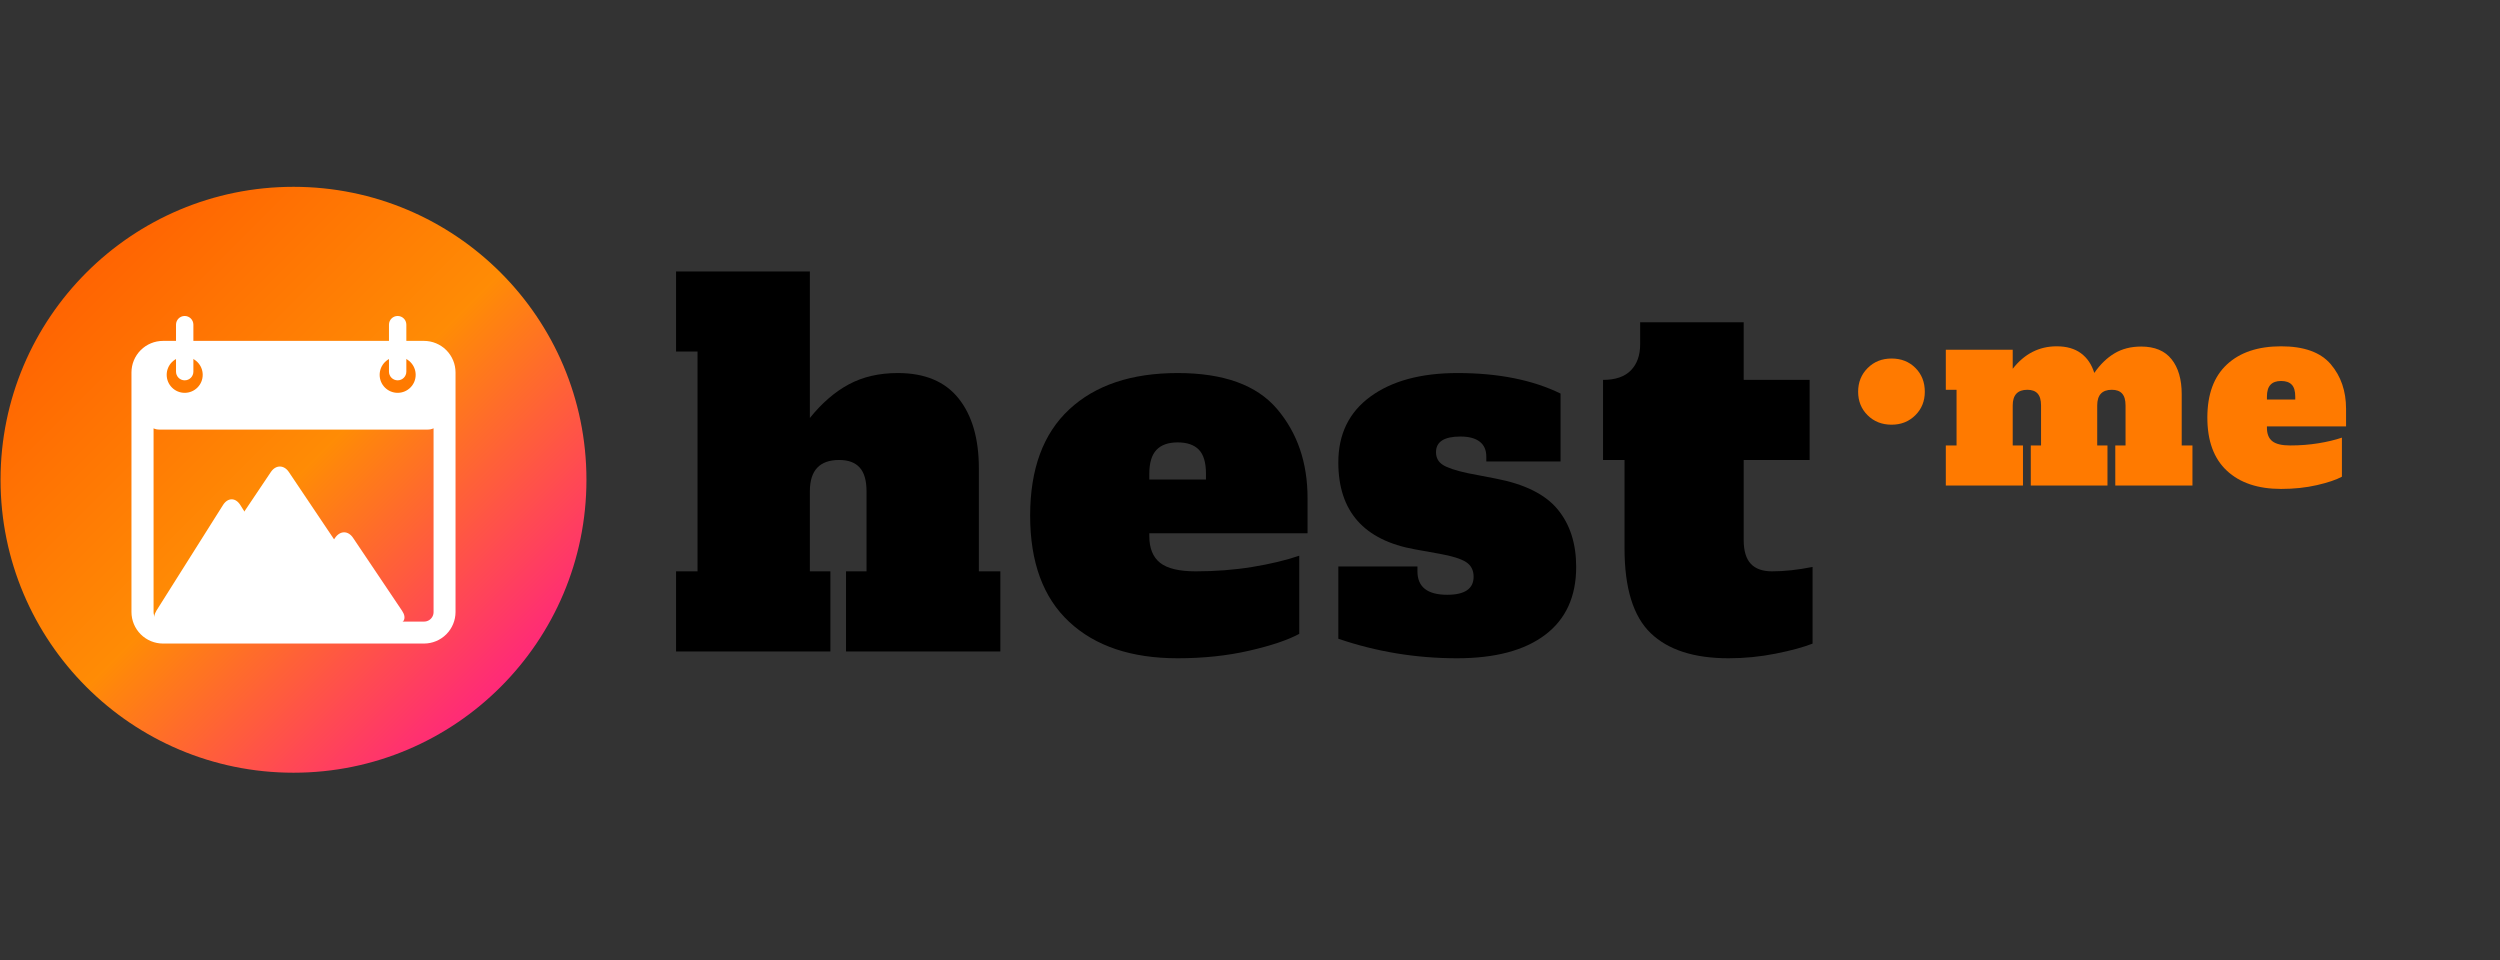
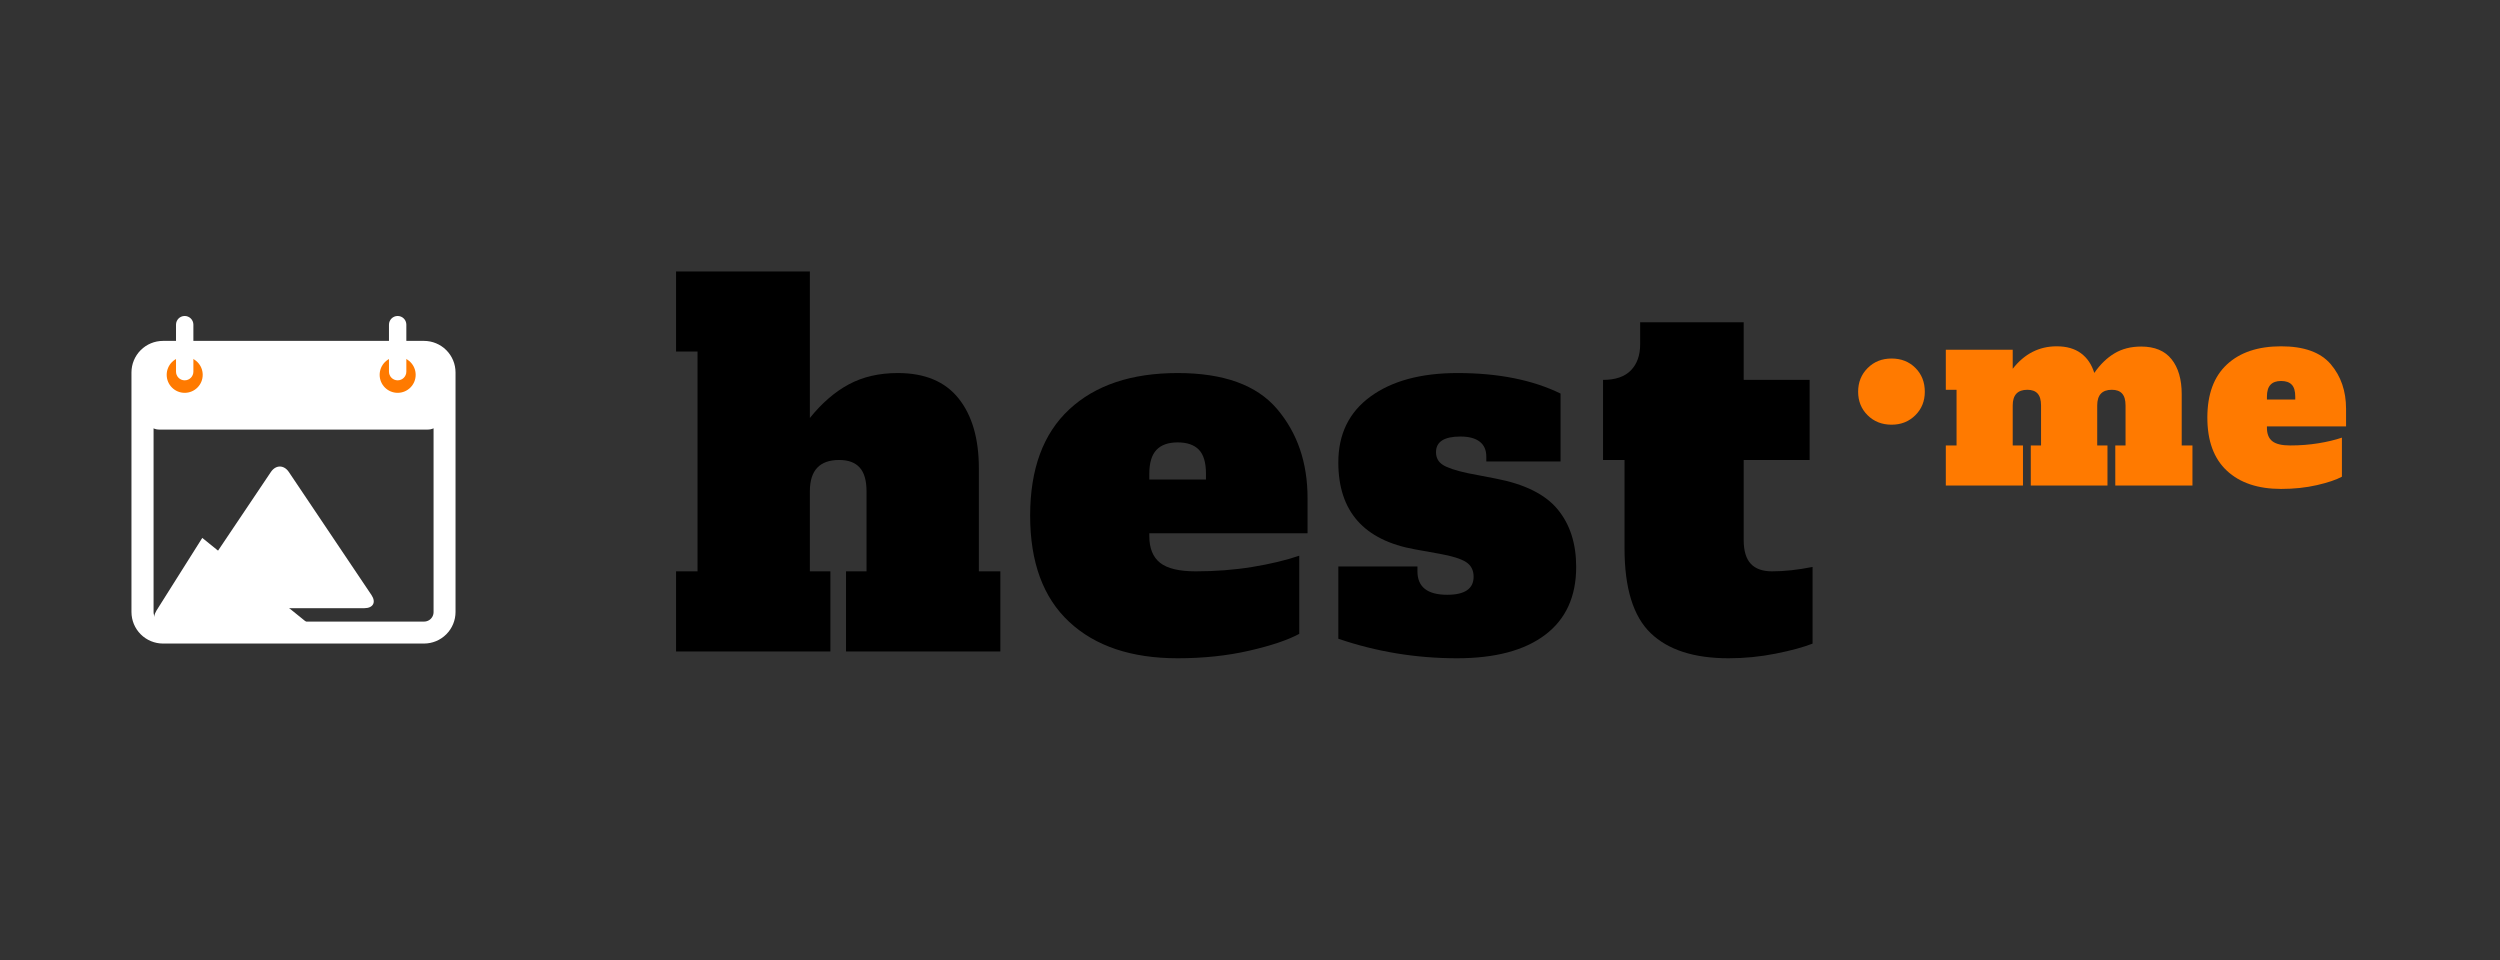
<svg xmlns="http://www.w3.org/2000/svg" width="7916" zoomAndPan="magnify" viewBox="0 0 5937 2280" height="3040" preserveAspectRatio="xMidYMid meet" version="1.0">
  <rect x="0" y="0" width="5937" height="2280" fill="#333333" stroke="none" />
  <defs>
    <g />
    <clipPath id="fa600550e8">
-       <path d="M 1.301 443.648 L 1392.691 443.648 L 1392.691 1835.039 L 1.301 1835.039 Z M 1.301 443.648 " clip-rule="nonzero" />
-     </clipPath>
+       </clipPath>
    <clipPath id="d937bc03dd">
      <path d="M 696.996 443.648 C 312.773 443.648 1.301 755.121 1.301 1139.344 C 1.301 1523.566 312.773 1835.039 696.996 1835.039 C 1081.219 1835.039 1392.691 1523.566 1392.691 1139.344 C 1392.691 755.121 1081.219 443.648 696.996 443.648 Z M 696.996 443.648 " clip-rule="nonzero" />
    </clipPath>
    <linearGradient x1="0" gradientTransform="matrix(5.435, 0, 0, 5.435, 1.301, 443.648)" y1="0" x2="256" gradientUnits="userSpaceOnUse" y2="256" id="dc02a20ff2">
      <stop stop-opacity="1" stop-color="rgb(100%, 32.899%, 0%)" offset="0" />
      <stop stop-opacity="1" stop-color="rgb(100%, 33.07%, 0.015%)" offset="0.008" />
      <stop stop-opacity="1" stop-color="rgb(100%, 33.414%, 0.046%)" offset="0.016" />
      <stop stop-opacity="1" stop-color="rgb(100%, 33.759%, 0.076%)" offset="0.023" />
      <stop stop-opacity="1" stop-color="rgb(100%, 34.102%, 0.108%)" offset="0.031" />
      <stop stop-opacity="1" stop-color="rgb(100%, 34.445%, 0.139%)" offset="0.039" />
      <stop stop-opacity="1" stop-color="rgb(100%, 34.79%, 0.171%)" offset="0.047" />
      <stop stop-opacity="1" stop-color="rgb(100%, 35.133%, 0.201%)" offset="0.055" />
      <stop stop-opacity="1" stop-color="rgb(100%, 35.477%, 0.233%)" offset="0.062" />
      <stop stop-opacity="1" stop-color="rgb(100%, 35.82%, 0.264%)" offset="0.07" />
      <stop stop-opacity="1" stop-color="rgb(100%, 36.165%, 0.296%)" offset="0.078" />
      <stop stop-opacity="1" stop-color="rgb(100%, 36.508%, 0.327%)" offset="0.086" />
      <stop stop-opacity="1" stop-color="rgb(100%, 36.852%, 0.359%)" offset="0.094" />
      <stop stop-opacity="1" stop-color="rgb(100%, 37.195%, 0.389%)" offset="0.102" />
      <stop stop-opacity="1" stop-color="rgb(100%, 37.54%, 0.421%)" offset="0.109" />
      <stop stop-opacity="1" stop-color="rgb(100%, 37.883%, 0.452%)" offset="0.117" />
      <stop stop-opacity="1" stop-color="rgb(100%, 38.226%, 0.484%)" offset="0.125" />
      <stop stop-opacity="1" stop-color="rgb(100%, 38.571%, 0.514%)" offset="0.133" />
      <stop stop-opacity="1" stop-color="rgb(100%, 38.914%, 0.546%)" offset="0.141" />
      <stop stop-opacity="1" stop-color="rgb(100%, 39.258%, 0.577%)" offset="0.148" />
      <stop stop-opacity="1" stop-color="rgb(100%, 39.601%, 0.609%)" offset="0.156" />
      <stop stop-opacity="1" stop-color="rgb(100%, 39.946%, 0.639%)" offset="0.164" />
      <stop stop-opacity="1" stop-color="rgb(100%, 40.289%, 0.671%)" offset="0.172" />
      <stop stop-opacity="1" stop-color="rgb(100%, 40.633%, 0.702%)" offset="0.18" />
      <stop stop-opacity="1" stop-color="rgb(100%, 40.977%, 0.734%)" offset="0.188" />
      <stop stop-opacity="1" stop-color="rgb(100%, 41.321%, 0.764%)" offset="0.195" />
      <stop stop-opacity="1" stop-color="rgb(100%, 41.664%, 0.797%)" offset="0.203" />
      <stop stop-opacity="1" stop-color="rgb(100%, 42.007%, 0.827%)" offset="0.211" />
      <stop stop-opacity="1" stop-color="rgb(100%, 42.352%, 0.858%)" offset="0.219" />
      <stop stop-opacity="1" stop-color="rgb(100%, 42.696%, 0.89%)" offset="0.227" />
      <stop stop-opacity="1" stop-color="rgb(100%, 43.039%, 0.92%)" offset="0.234" />
      <stop stop-opacity="1" stop-color="rgb(100%, 43.384%, 0.952%)" offset="0.242" />
      <stop stop-opacity="1" stop-color="rgb(100%, 43.727%, 0.983%)" offset="0.25" />
      <stop stop-opacity="1" stop-color="rgb(100%, 44.07%, 1.015%)" offset="0.258" />
      <stop stop-opacity="1" stop-color="rgb(100%, 44.414%, 1.045%)" offset="0.266" />
      <stop stop-opacity="1" stop-color="rgb(100%, 44.759%, 1.077%)" offset="0.273" />
      <stop stop-opacity="1" stop-color="rgb(100%, 45.102%, 1.108%)" offset="0.281" />
      <stop stop-opacity="1" stop-color="rgb(100%, 45.445%, 1.14%)" offset="0.289" />
      <stop stop-opacity="1" stop-color="rgb(100%, 45.789%, 1.17%)" offset="0.297" />
      <stop stop-opacity="1" stop-color="rgb(100%, 46.133%, 1.202%)" offset="0.305" />
      <stop stop-opacity="1" stop-color="rgb(100%, 46.477%, 1.233%)" offset="0.312" />
      <stop stop-opacity="1" stop-color="rgb(100%, 46.82%, 1.265%)" offset="0.32" />
      <stop stop-opacity="1" stop-color="rgb(100%, 47.165%, 1.295%)" offset="0.328" />
      <stop stop-opacity="1" stop-color="rgb(100%, 47.508%, 1.328%)" offset="0.336" />
      <stop stop-opacity="1" stop-color="rgb(100%, 47.852%, 1.358%)" offset="0.344" />
      <stop stop-opacity="1" stop-color="rgb(100%, 48.195%, 1.39%)" offset="0.352" />
      <stop stop-opacity="1" stop-color="rgb(100%, 48.54%, 1.421%)" offset="0.359" />
      <stop stop-opacity="1" stop-color="rgb(100%, 48.883%, 1.453%)" offset="0.367" />
      <stop stop-opacity="1" stop-color="rgb(100%, 49.226%, 1.483%)" offset="0.375" />
      <stop stop-opacity="1" stop-color="rgb(100%, 49.571%, 1.515%)" offset="0.383" />
      <stop stop-opacity="1" stop-color="rgb(100%, 49.915%, 1.546%)" offset="0.391" />
      <stop stop-opacity="1" stop-color="rgb(100%, 50.258%, 1.578%)" offset="0.398" />
      <stop stop-opacity="1" stop-color="rgb(100%, 50.601%, 1.608%)" offset="0.406" />
      <stop stop-opacity="1" stop-color="rgb(100%, 50.946%, 1.639%)" offset="0.414" />
      <stop stop-opacity="1" stop-color="rgb(100%, 51.289%, 1.671%)" offset="0.422" />
      <stop stop-opacity="1" stop-color="rgb(100%, 51.633%, 1.701%)" offset="0.43" />
      <stop stop-opacity="1" stop-color="rgb(100%, 51.978%, 1.733%)" offset="0.438" />
      <stop stop-opacity="1" stop-color="rgb(100%, 52.321%, 1.764%)" offset="0.445" />
      <stop stop-opacity="1" stop-color="rgb(100%, 52.664%, 1.796%)" offset="0.453" />
      <stop stop-opacity="1" stop-color="rgb(100%, 53.008%, 1.826%)" offset="0.461" />
      <stop stop-opacity="1" stop-color="rgb(100%, 53.352%, 1.859%)" offset="0.469" />
      <stop stop-opacity="1" stop-color="rgb(100%, 53.696%, 1.889%)" offset="0.477" />
      <stop stop-opacity="1" stop-color="rgb(100%, 54.039%, 1.921%)" offset="0.484" />
      <stop stop-opacity="1" stop-color="rgb(100%, 54.382%, 1.952%)" offset="0.492" />
      <stop stop-opacity="1" stop-color="rgb(100%, 54.727%, 1.984%)" offset="0.5" />
      <stop stop-opacity="1" stop-color="rgb(100%, 54.9%, 1.999%)" offset="0.5" />
      <stop stop-opacity="1" stop-color="rgb(100%, 54.471%, 2.498%)" offset="0.504" />
      <stop stop-opacity="1" stop-color="rgb(100%, 54.042%, 2.998%)" offset="0.508" />
      <stop stop-opacity="1" stop-color="rgb(100%, 53.612%, 3.497%)" offset="0.512" />
      <stop stop-opacity="1" stop-color="rgb(100%, 53.183%, 3.996%)" offset="0.516" />
      <stop stop-opacity="1" stop-color="rgb(100%, 52.754%, 4.495%)" offset="0.52" />
      <stop stop-opacity="1" stop-color="rgb(100%, 52.325%, 4.994%)" offset="0.523" />
      <stop stop-opacity="1" stop-color="rgb(100%, 51.897%, 5.493%)" offset="0.527" />
      <stop stop-opacity="1" stop-color="rgb(100%, 51.468%, 5.994%)" offset="0.531" />
      <stop stop-opacity="1" stop-color="rgb(100%, 51.039%, 6.493%)" offset="0.535" />
      <stop stop-opacity="1" stop-color="rgb(100%, 50.61%, 6.992%)" offset="0.539" />
      <stop stop-opacity="1" stop-color="rgb(100%, 50.182%, 7.491%)" offset="0.543" />
      <stop stop-opacity="1" stop-color="rgb(100%, 49.753%, 7.99%)" offset="0.547" />
      <stop stop-opacity="1" stop-color="rgb(100%, 49.324%, 8.488%)" offset="0.551" />
      <stop stop-opacity="1" stop-color="rgb(100%, 48.895%, 8.989%)" offset="0.555" />
      <stop stop-opacity="1" stop-color="rgb(100%, 48.465%, 9.488%)" offset="0.559" />
      <stop stop-opacity="1" stop-color="rgb(100%, 48.036%, 9.987%)" offset="0.562" />
      <stop stop-opacity="1" stop-color="rgb(100%, 47.607%, 10.486%)" offset="0.566" />
      <stop stop-opacity="1" stop-color="rgb(100%, 47.179%, 10.985%)" offset="0.57" />
      <stop stop-opacity="1" stop-color="rgb(100%, 46.75%, 11.484%)" offset="0.574" />
      <stop stop-opacity="1" stop-color="rgb(100%, 46.321%, 11.984%)" offset="0.578" />
      <stop stop-opacity="1" stop-color="rgb(100%, 45.892%, 12.483%)" offset="0.582" />
      <stop stop-opacity="1" stop-color="rgb(100%, 45.464%, 12.982%)" offset="0.586" />
      <stop stop-opacity="1" stop-color="rgb(100%, 45.035%, 13.481%)" offset="0.59" />
      <stop stop-opacity="1" stop-color="rgb(100%, 44.606%, 13.98%)" offset="0.594" />
      <stop stop-opacity="1" stop-color="rgb(100%, 44.176%, 14.479%)" offset="0.598" />
      <stop stop-opacity="1" stop-color="rgb(100%, 43.747%, 14.98%)" offset="0.602" />
      <stop stop-opacity="1" stop-color="rgb(100%, 43.318%, 15.479%)" offset="0.605" />
      <stop stop-opacity="1" stop-color="rgb(100%, 42.889%, 15.977%)" offset="0.609" />
      <stop stop-opacity="1" stop-color="rgb(100%, 42.461%, 16.476%)" offset="0.613" />
      <stop stop-opacity="1" stop-color="rgb(100%, 42.032%, 16.975%)" offset="0.617" />
      <stop stop-opacity="1" stop-color="rgb(100%, 41.603%, 17.474%)" offset="0.621" />
      <stop stop-opacity="1" stop-color="rgb(100%, 41.174%, 17.975%)" offset="0.625" />
      <stop stop-opacity="1" stop-color="rgb(100%, 40.746%, 18.474%)" offset="0.629" />
      <stop stop-opacity="1" stop-color="rgb(100%, 40.317%, 18.973%)" offset="0.633" />
      <stop stop-opacity="1" stop-color="rgb(100%, 39.888%, 19.472%)" offset="0.637" />
      <stop stop-opacity="1" stop-color="rgb(100%, 39.459%, 19.971%)" offset="0.641" />
      <stop stop-opacity="1" stop-color="rgb(100%, 39.029%, 20.47%)" offset="0.645" />
      <stop stop-opacity="1" stop-color="rgb(100%, 38.6%, 20.97%)" offset="0.648" />
      <stop stop-opacity="1" stop-color="rgb(100%, 38.171%, 21.469%)" offset="0.652" />
      <stop stop-opacity="1" stop-color="rgb(100%, 37.743%, 21.968%)" offset="0.656" />
      <stop stop-opacity="1" stop-color="rgb(100%, 37.314%, 22.467%)" offset="0.66" />
      <stop stop-opacity="1" stop-color="rgb(100%, 36.885%, 22.966%)" offset="0.664" />
      <stop stop-opacity="1" stop-color="rgb(100%, 36.456%, 23.465%)" offset="0.668" />
      <stop stop-opacity="1" stop-color="rgb(100%, 36.028%, 23.965%)" offset="0.672" />
      <stop stop-opacity="1" stop-color="rgb(100%, 35.599%, 24.464%)" offset="0.676" />
      <stop stop-opacity="1" stop-color="rgb(100%, 35.17%, 24.963%)" offset="0.68" />
      <stop stop-opacity="1" stop-color="rgb(100%, 34.741%, 25.462%)" offset="0.684" />
      <stop stop-opacity="1" stop-color="rgb(100%, 34.312%, 25.961%)" offset="0.688" />
      <stop stop-opacity="1" stop-color="rgb(100%, 33.882%, 26.46%)" offset="0.691" />
      <stop stop-opacity="1" stop-color="rgb(100%, 33.453%, 26.961%)" offset="0.695" />
      <stop stop-opacity="1" stop-color="rgb(100%, 33.025%, 27.46%)" offset="0.699" />
      <stop stop-opacity="1" stop-color="rgb(100%, 32.596%, 27.959%)" offset="0.703" />
      <stop stop-opacity="1" stop-color="rgb(100%, 32.167%, 28.458%)" offset="0.707" />
      <stop stop-opacity="1" stop-color="rgb(100%, 31.738%, 28.957%)" offset="0.711" />
      <stop stop-opacity="1" stop-color="rgb(100%, 31.31%, 29.456%)" offset="0.715" />
      <stop stop-opacity="1" stop-color="rgb(100%, 30.881%, 29.956%)" offset="0.719" />
      <stop stop-opacity="1" stop-color="rgb(100%, 30.452%, 30.455%)" offset="0.723" />
      <stop stop-opacity="1" stop-color="rgb(100%, 30.023%, 30.954%)" offset="0.727" />
      <stop stop-opacity="1" stop-color="rgb(100%, 29.593%, 31.453%)" offset="0.73" />
      <stop stop-opacity="1" stop-color="rgb(100%, 29.164%, 31.952%)" offset="0.734" />
      <stop stop-opacity="1" stop-color="rgb(100%, 28.735%, 32.451%)" offset="0.738" />
      <stop stop-opacity="1" stop-color="rgb(100%, 28.307%, 32.951%)" offset="0.742" />
      <stop stop-opacity="1" stop-color="rgb(100%, 27.878%, 33.45%)" offset="0.746" />
      <stop stop-opacity="1" stop-color="rgb(100%, 27.449%, 33.949%)" offset="0.75" />
      <stop stop-opacity="1" stop-color="rgb(100%, 27.02%, 34.448%)" offset="0.754" />
      <stop stop-opacity="1" stop-color="rgb(100%, 26.591%, 34.947%)" offset="0.758" />
      <stop stop-opacity="1" stop-color="rgb(100%, 26.163%, 35.446%)" offset="0.762" />
      <stop stop-opacity="1" stop-color="rgb(100%, 25.734%, 35.947%)" offset="0.766" />
      <stop stop-opacity="1" stop-color="rgb(100%, 25.305%, 36.446%)" offset="0.77" />
      <stop stop-opacity="1" stop-color="rgb(100%, 24.876%, 36.945%)" offset="0.773" />
      <stop stop-opacity="1" stop-color="rgb(100%, 24.446%, 37.444%)" offset="0.777" />
      <stop stop-opacity="1" stop-color="rgb(100%, 24.017%, 37.943%)" offset="0.781" />
      <stop stop-opacity="1" stop-color="rgb(100%, 23.589%, 38.441%)" offset="0.785" />
      <stop stop-opacity="1" stop-color="rgb(100%, 23.16%, 38.942%)" offset="0.789" />
      <stop stop-opacity="1" stop-color="rgb(100%, 22.731%, 39.441%)" offset="0.793" />
      <stop stop-opacity="1" stop-color="rgb(100%, 22.302%, 39.94%)" offset="0.797" />
      <stop stop-opacity="1" stop-color="rgb(100%, 21.873%, 40.439%)" offset="0.801" />
      <stop stop-opacity="1" stop-color="rgb(100%, 21.445%, 40.938%)" offset="0.805" />
      <stop stop-opacity="1" stop-color="rgb(100%, 21.016%, 41.437%)" offset="0.809" />
      <stop stop-opacity="1" stop-color="rgb(100%, 20.587%, 41.937%)" offset="0.812" />
      <stop stop-opacity="1" stop-color="rgb(100%, 20.158%, 42.436%)" offset="0.816" />
      <stop stop-opacity="1" stop-color="rgb(100%, 19.73%, 42.935%)" offset="0.82" />
      <stop stop-opacity="1" stop-color="rgb(100%, 19.299%, 43.434%)" offset="0.824" />
      <stop stop-opacity="1" stop-color="rgb(100%, 18.871%, 43.933%)" offset="0.828" />
      <stop stop-opacity="1" stop-color="rgb(100%, 18.442%, 44.432%)" offset="0.832" />
      <stop stop-opacity="1" stop-color="rgb(100%, 18.013%, 44.933%)" offset="0.836" />
      <stop stop-opacity="1" stop-color="rgb(100%, 17.584%, 45.432%)" offset="0.84" />
      <stop stop-opacity="1" stop-color="rgb(100%, 17.155%, 45.93%)" offset="0.844" />
      <stop stop-opacity="1" stop-color="rgb(100%, 16.727%, 46.429%)" offset="0.848" />
      <stop stop-opacity="1" stop-color="rgb(100%, 16.298%, 46.928%)" offset="0.852" />
      <stop stop-opacity="1" stop-color="rgb(100%, 15.869%, 47.427%)" offset="0.855" />
      <stop stop-opacity="1" stop-color="rgb(100%, 15.44%, 47.928%)" offset="0.859" />
      <stop stop-opacity="1" stop-color="rgb(100%, 15.01%, 48.427%)" offset="0.863" />
      <stop stop-opacity="1" stop-color="rgb(100%, 14.581%, 48.926%)" offset="0.867" />
      <stop stop-opacity="1" stop-color="rgb(100%, 14.153%, 49.425%)" offset="0.871" />
      <stop stop-opacity="1" stop-color="rgb(100%, 13.724%, 49.924%)" offset="0.875" />
      <stop stop-opacity="1" stop-color="rgb(100%, 13.295%, 50.423%)" offset="0.879" />
      <stop stop-opacity="1" stop-color="rgb(100%, 12.866%, 50.923%)" offset="0.883" />
      <stop stop-opacity="1" stop-color="rgb(100%, 12.437%, 51.422%)" offset="0.887" />
      <stop stop-opacity="1" stop-color="rgb(100%, 12.009%, 51.921%)" offset="0.891" />
      <stop stop-opacity="1" stop-color="rgb(100%, 11.58%, 52.42%)" offset="0.895" />
      <stop stop-opacity="1" stop-color="rgb(100%, 11.151%, 52.919%)" offset="0.898" />
      <stop stop-opacity="1" stop-color="rgb(100%, 10.722%, 53.418%)" offset="0.902" />
      <stop stop-opacity="1" stop-color="rgb(100%, 10.294%, 53.918%)" offset="0.906" />
      <stop stop-opacity="1" stop-color="rgb(100%, 9.863%, 54.417%)" offset="0.91" />
      <stop stop-opacity="1" stop-color="rgb(100%, 9.435%, 54.916%)" offset="0.914" />
      <stop stop-opacity="1" stop-color="rgb(100%, 9.006%, 55.415%)" offset="0.918" />
      <stop stop-opacity="1" stop-color="rgb(100%, 8.577%, 55.914%)" offset="0.922" />
      <stop stop-opacity="1" stop-color="rgb(100%, 8.148%, 56.413%)" offset="0.926" />
      <stop stop-opacity="1" stop-color="rgb(100%, 7.719%, 56.914%)" offset="0.93" />
      <stop stop-opacity="1" stop-color="rgb(100%, 7.291%, 57.413%)" offset="0.934" />
      <stop stop-opacity="1" stop-color="rgb(100%, 6.862%, 57.912%)" offset="0.938" />
      <stop stop-opacity="1" stop-color="rgb(100%, 6.433%, 58.411%)" offset="0.941" />
      <stop stop-opacity="1" stop-color="rgb(100%, 6.004%, 58.91%)" offset="0.945" />
      <stop stop-opacity="1" stop-color="rgb(100%, 5.576%, 59.409%)" offset="0.949" />
      <stop stop-opacity="1" stop-color="rgb(100%, 5.147%, 59.909%)" offset="0.953" />
      <stop stop-opacity="1" stop-color="rgb(100%, 4.716%, 60.408%)" offset="0.957" />
      <stop stop-opacity="1" stop-color="rgb(100%, 4.288%, 60.907%)" offset="0.961" />
      <stop stop-opacity="1" stop-color="rgb(100%, 3.859%, 61.406%)" offset="0.965" />
      <stop stop-opacity="1" stop-color="rgb(100%, 3.43%, 61.905%)" offset="0.969" />
      <stop stop-opacity="1" stop-color="rgb(100%, 3.001%, 62.404%)" offset="0.973" />
      <stop stop-opacity="1" stop-color="rgb(100%, 2.573%, 62.904%)" offset="0.977" />
      <stop stop-opacity="1" stop-color="rgb(100%, 2.144%, 63.403%)" offset="0.98" />
      <stop stop-opacity="1" stop-color="rgb(100%, 1.715%, 63.902%)" offset="0.984" />
      <stop stop-opacity="1" stop-color="rgb(100%, 1.286%, 64.401%)" offset="0.988" />
      <stop stop-opacity="1" stop-color="rgb(100%, 0.858%, 64.9%)" offset="0.992" />
      <stop stop-opacity="1" stop-color="rgb(100%, 0.429%, 65.399%)" offset="0.996" />
      <stop stop-opacity="1" stop-color="rgb(100%, 0%, 65.9%)" offset="1" />
    </linearGradient>
    <clipPath id="cf22f97970">
      <path d="M 312.199 809.543 L 1082 809.543 L 1082 1528.477 L 312.199 1528.477 Z M 312.199 809.543 " clip-rule="nonzero" />
    </clipPath>
    <clipPath id="c773825874">
      <path d="M 387.164 809.543 L 1006.824 809.543 C 1026.707 809.543 1045.777 817.441 1059.836 831.5 C 1073.895 845.559 1081.793 864.629 1081.793 884.512 L 1081.793 1453.336 C 1081.793 1473.219 1073.895 1492.285 1059.836 1506.344 C 1045.777 1520.406 1026.707 1528.301 1006.824 1528.301 L 387.164 1528.301 C 367.281 1528.301 348.215 1520.406 334.156 1506.344 C 320.098 1492.285 312.199 1473.219 312.199 1453.336 L 312.199 884.512 C 312.199 864.629 320.098 845.559 334.156 831.5 C 348.215 817.441 367.281 809.543 387.164 809.543 Z M 387.164 809.543 " clip-rule="nonzero" />
    </clipPath>
    <clipPath id="769b85f0ca">
      <path d="M 340.926 826.797 L 1053.172 826.797 L 1053.172 1020.152 L 340.926 1020.152 Z M 340.926 826.797 " clip-rule="nonzero" />
    </clipPath>
    <clipPath id="6327eae412">
      <path d="M 378.41 826.797 L 1015.582 826.797 C 1025.523 826.797 1035.055 830.746 1042.086 837.777 C 1049.117 844.805 1053.066 854.34 1053.066 864.281 L 1053.066 982.668 C 1053.066 992.609 1049.117 1002.145 1042.086 1009.176 C 1035.055 1016.203 1025.523 1020.152 1015.582 1020.152 L 378.41 1020.152 C 368.469 1020.152 358.938 1016.203 351.906 1009.176 C 344.875 1002.145 340.926 992.609 340.926 982.668 L 340.926 864.281 C 340.926 854.34 344.875 844.805 351.906 837.777 C 358.938 830.746 368.469 826.797 378.41 826.797 Z M 378.41 826.797 " clip-rule="nonzero" />
    </clipPath>
    <clipPath id="cdab9391dc">
      <path d="M 395.863 847.363 L 481.398 847.363 L 481.398 932.895 L 395.863 932.895 Z M 395.863 847.363 " clip-rule="nonzero" />
    </clipPath>
    <clipPath id="09a013aa6d">
      <path d="M 438.633 847.363 C 415.012 847.363 395.863 866.508 395.863 890.129 C 395.863 913.75 415.012 932.895 438.633 932.895 C 462.25 932.895 481.398 913.75 481.398 890.129 C 481.398 866.508 462.25 847.363 438.633 847.363 Z M 438.633 847.363 " clip-rule="nonzero" />
    </clipPath>
    <clipPath id="865ebff0c4">
      <path d="M 901.602 847.363 L 987.133 847.363 L 987.133 932.895 L 901.602 932.895 Z M 901.602 847.363 " clip-rule="nonzero" />
    </clipPath>
    <clipPath id="45e3ee59a9">
      <path d="M 944.367 847.363 C 920.746 847.363 901.602 866.508 901.602 890.129 C 901.602 913.75 920.746 932.895 944.367 932.895 C 967.988 932.895 987.133 913.75 987.133 890.129 C 987.133 866.508 967.988 847.363 944.367 847.363 Z M 944.367 847.363 " clip-rule="nonzero" />
    </clipPath>
    <clipPath id="9f0b8f9472">
-       <path d="M 366 1185 L 734 1185 L 734 1482.402 L 366 1482.402 Z M 366 1185 " clip-rule="nonzero" />
+       <path d="M 366 1185 L 734 1482.402 L 366 1482.402 Z M 366 1185 " clip-rule="nonzero" />
    </clipPath>
    <clipPath id="b7b6c04f69">
      <path d="M 673 1264 L 961 1264 L 961 1482.402 L 673 1482.402 Z M 673 1264 " clip-rule="nonzero" />
    </clipPath>
    <clipPath id="61aa5e7755">
      <path d="M 923.73 750.379 L 964.984 750.379 L 964.984 903.301 L 923.73 903.301 Z M 923.73 750.379 " clip-rule="nonzero" />
    </clipPath>
    <clipPath id="c007aeed6d">
      <path d="M 964.984 771.004 L 964.984 882.59 C 964.984 893.98 955.75 903.215 944.359 903.215 C 932.965 903.215 923.73 893.98 923.73 882.59 L 923.73 771.004 C 923.73 759.613 932.965 750.379 944.359 750.379 C 955.75 750.379 964.984 759.613 964.984 771.004 Z M 964.984 771.004 " clip-rule="nonzero" />
    </clipPath>
    <clipPath id="5979e24886">
      <path d="M 417.996 750.379 L 459.25 750.379 L 459.25 903.301 L 417.996 903.301 Z M 417.996 750.379 " clip-rule="nonzero" />
    </clipPath>
    <clipPath id="c9bc7f6f56">
      <path d="M 459.25 771.004 L 459.25 882.59 C 459.25 893.98 450.012 903.215 438.621 903.215 C 427.23 903.215 417.996 893.98 417.996 882.59 L 417.996 771.004 C 417.996 759.613 427.23 750.379 438.621 750.379 C 450.012 750.379 459.25 759.613 459.25 771.004 Z M 459.25 771.004 " clip-rule="nonzero" />
    </clipPath>
  </defs>
  <g clip-path="url(#fa600550e8)">
    <g clip-path="url(#d937bc03dd)">
      <path fill="url(#dc02a20ff2)" d="M 1.301 443.648 L 1.301 1835.039 L 1392.691 1835.039 L 1392.691 443.648 Z M 1.301 443.648 " fill-rule="nonzero" />
    </g>
  </g>
  <g clip-path="url(#cf22f97970)">
    <g clip-path="url(#c773825874)">
      <path stroke-linecap="butt" transform="matrix(0.75, 0, 0, 0.75, 312.198, 809.544)" fill="none" stroke-linejoin="miter" d="M 99.998 -0.001 L 926.574 -0.001 C 953.096 -0.001 978.535 10.535 997.288 29.288 C 1016.041 48.041 1026.576 73.479 1026.576 100.001 L 1026.576 858.766 C 1026.576 885.288 1016.041 910.721 997.288 929.474 C 978.535 948.232 953.096 958.763 926.574 958.763 L 99.998 958.763 C 73.476 958.763 48.043 948.232 29.29 929.474 C 10.537 910.721 0.001 885.288 0.001 858.766 L 0.001 100.001 C 0.001 73.479 10.537 48.041 29.29 29.288 C 48.043 10.535 73.476 -0.001 99.998 -0.001 Z M 99.998 -0.001 " stroke="#ffffff" stroke-width="140" stroke-opacity="1" stroke-miterlimit="4" />
    </g>
  </g>
  <g clip-path="url(#769b85f0ca)">
    <g clip-path="url(#6327eae412)">
      <path fill="#ffffff" d="M 340.926 826.797 L 1053.172 826.797 L 1053.172 1020.152 L 340.926 1020.152 Z M 340.926 826.797 " fill-opacity="1" fill-rule="nonzero" />
    </g>
  </g>
  <g clip-path="url(#cdab9391dc)">
    <g clip-path="url(#09a013aa6d)">
      <path fill="#ff7a00" d="M 395.863 847.363 L 481.398 847.363 L 481.398 932.895 L 395.863 932.895 Z M 395.863 847.363 " fill-opacity="1" fill-rule="nonzero" />
    </g>
  </g>
  <g clip-path="url(#865ebff0c4)">
    <g clip-path="url(#45e3ee59a9)">
      <path fill="#ff7a00" d="M 901.602 847.363 L 987.133 847.363 L 987.133 932.895 L 901.602 932.895 Z M 901.602 847.363 " fill-opacity="1" fill-rule="nonzero" />
    </g>
  </g>
  <path fill="#ffffff" d="M 643.445 1120.652 C 655.168 1103.562 674.242 1103.762 685.766 1120.652 L 882.078 1412.93 C 893.801 1430.215 886.25 1444.324 864.988 1444.324 L 464.223 1444.324 C 442.965 1444.324 435.613 1430.016 447.137 1412.93 Z M 643.445 1120.652 " fill-opacity="1" fill-rule="evenodd" />
  <g clip-path="url(#9f0b8f9472)">
    <path fill="#ffffff" d="M 529.594 1199.332 C 540.918 1181.449 559.199 1181.055 570.723 1199.332 L 728.488 1449.887 C 740.012 1467.77 732.062 1482.473 711 1482.473 L 389.316 1482.473 C 368.254 1482.473 360.309 1468.164 371.633 1449.887 Z M 529.594 1199.332 " fill-opacity="1" fill-rule="evenodd" />
  </g>
  <g clip-path="url(#b7b6c04f69)">
-     <path fill="#ffffff" d="M 795.645 1277.418 C 807.566 1259.934 826.641 1259.539 838.562 1277.418 L 954.996 1450.68 C 966.719 1468.164 959.367 1482.473 938.703 1482.473 L 695.703 1482.473 C 674.84 1482.473 667.488 1468.363 679.41 1450.68 Z M 795.645 1277.418 " fill-opacity="1" fill-rule="evenodd" />
-   </g>
+     </g>
  <g clip-path="url(#61aa5e7755)">
    <g clip-path="url(#c007aeed6d)">
      <path fill="#ffffff" d="M 964.984 750.379 L 964.984 903.141 L 923.73 903.141 L 923.73 750.379 Z M 964.984 750.379 " fill-opacity="1" fill-rule="nonzero" />
    </g>
  </g>
  <g clip-path="url(#5979e24886)">
    <g clip-path="url(#c9bc7f6f56)">
      <path fill="#ffffff" d="M 459.25 750.379 L 459.25 903.141 L 417.996 903.141 L 417.996 750.379 Z M 459.25 750.379 " fill-opacity="1" fill-rule="nonzero" />
    </g>
  </g>
  <g fill="#000000" fill-opacity="1">
    <g transform="translate(1584.607, 1547.027)">
      <g>
        <path d="M 791.031 -190.219 L 791.031 0 L 424.516 0 L 424.516 -190.219 L 473.219 -190.219 L 473.219 -380.438 C 473.219 -405.945 467.805 -424.695 456.984 -436.688 C 446.16 -448.676 429.922 -454.672 408.266 -454.672 C 361.867 -454.672 338.672 -429.926 338.672 -380.438 L 338.672 -190.219 L 387.391 -190.219 L 387.391 0 L 20.875 0 L 20.875 -190.219 L 71.906 -190.219 L 71.906 -712.156 L 20.875 -712.156 L 20.875 -902.375 L 338.672 -902.375 L 338.672 -554.406 C 367.285 -589.977 398.219 -616.656 431.469 -634.438 C 464.719 -652.227 503.379 -661.125 547.453 -661.125 C 611.629 -661.125 659.758 -641.02 691.844 -600.812 C 723.938 -560.602 739.984 -505.316 739.984 -434.953 L 739.984 -190.219 Z M 791.031 -190.219 " />
      </g>
    </g>
  </g>
  <g fill="#000000" fill-opacity="1">
    <g transform="translate(2430.144, 1547.027)">
      <g>
        <path d="M 366.516 16.234 C 256.711 16.234 170.879 -12.566 109.016 -70.172 C 47.16 -127.773 16.234 -211.863 16.234 -322.438 C 16.234 -433.008 47.16 -517.098 109.016 -574.703 C 170.879 -632.316 256.711 -661.125 366.516 -661.125 C 475.547 -661.125 554.223 -632.707 602.547 -575.875 C 650.867 -519.039 675.031 -448.484 675.031 -364.203 L 675.031 -280.688 L 299.25 -280.688 L 299.25 -273.734 C 299.25 -245.117 307.754 -224.047 324.766 -210.516 C 341.773 -196.984 370 -190.219 409.438 -190.219 C 456.602 -190.219 501.445 -193.695 543.969 -200.656 C 586.5 -207.613 623.617 -216.504 655.328 -227.328 L 655.328 -41.75 C 628.254 -27.062 588.617 -13.723 536.422 -1.734 C 484.234 10.242 427.598 16.234 366.516 16.234 Z M 433.781 -408.266 L 433.781 -422.188 C 433.781 -448.477 428.176 -467.422 416.969 -479.016 C 405.758 -490.617 388.941 -496.422 366.516 -496.422 C 344.086 -496.422 327.27 -490.426 316.062 -478.438 C 304.852 -466.457 299.25 -447.707 299.25 -422.188 L 299.25 -408.266 Z M 433.781 -408.266 " />
      </g>
    </g>
  </g>
  <g fill="#000000" fill-opacity="1">
    <g transform="translate(3157.376, 1547.027)">
      <g>
        <path d="M 302.719 16.234 C 205.289 16.234 111.344 0.77 20.875 -30.156 L 20.875 -201.812 L 208.781 -201.812 L 208.781 -190.219 C 208.781 -153.102 232.363 -134.547 279.531 -134.547 C 321.281 -134.547 342.156 -148.848 342.156 -177.453 C 342.156 -192.922 336.16 -204.52 324.172 -212.25 C 312.191 -219.988 291.125 -226.562 260.969 -231.969 L 202.969 -242.406 C 81.57 -264.062 20.875 -332.879 20.875 -448.859 C 20.875 -516.129 46.391 -568.32 97.422 -605.438 C 148.461 -642.562 217.285 -661.125 303.891 -661.125 C 400.535 -661.125 482.109 -644.883 548.609 -612.406 L 548.609 -451.188 L 372.312 -451.188 L 372.312 -462.781 C 372.312 -478.25 367.094 -490.039 356.656 -498.156 C 346.219 -506.281 330.945 -510.344 310.844 -510.344 C 272.176 -510.344 252.844 -497.969 252.844 -473.219 C 252.844 -460.07 258.254 -450.02 269.078 -443.062 C 279.91 -436.102 299.629 -429.531 328.234 -423.344 L 394.359 -410.594 C 463.172 -397.445 512.27 -373.086 541.656 -337.516 C 571.039 -301.953 585.734 -256.332 585.734 -200.656 C 585.734 -130.289 561.18 -76.551 512.078 -39.438 C 462.973 -2.32 393.188 16.234 302.719 16.234 Z M 302.719 16.234 " />
      </g>
    </g>
  </g>
  <g fill="#000000" fill-opacity="1">
    <g transform="translate(3797.618, 1547.027)">
      <g>
        <path d="M 307.359 16.234 C 225.398 16.234 163.734 -3.676 122.359 -43.5 C 80.992 -83.32 60.312 -150.398 60.312 -244.734 L 60.312 -454.672 L 9.281 -454.672 L 9.281 -644.875 C 38.664 -644.875 60.703 -652.41 75.391 -667.484 C 90.078 -682.566 97.422 -703.254 97.422 -729.547 L 97.422 -781.75 L 343.312 -781.75 L 343.312 -644.875 L 499.906 -644.875 L 499.906 -454.672 L 343.312 -454.672 L 343.312 -264.453 C 343.312 -238.93 348.914 -220.176 360.125 -208.188 C 371.344 -196.207 388.164 -190.219 410.594 -190.219 C 439.977 -190.219 472.066 -193.695 506.859 -200.656 L 506.859 -18.562 C 485.203 -10.051 456.008 -2.125 419.281 5.219 C 382.562 12.562 345.254 16.234 307.359 16.234 Z M 307.359 16.234 " />
      </g>
    </g>
  </g>
  <g fill="#ff7a00" fill-opacity="1">
    <g transform="translate(4392.41, 1152.976)">
      <g>
        <path d="M 99.75 -144.406 C 76.938 -144.406 57.988 -151.848 42.906 -166.734 C 27.832 -181.617 20.297 -200.273 20.297 -222.703 C 20.297 -245.117 27.832 -263.863 42.906 -278.938 C 57.988 -294.02 76.938 -301.562 99.75 -301.562 C 122.562 -301.562 141.41 -294.117 156.297 -279.234 C 171.18 -264.348 178.625 -245.504 178.625 -222.703 C 178.625 -200.273 171.082 -181.617 156 -166.734 C 140.926 -151.848 122.176 -144.406 99.75 -144.406 Z M 99.75 -144.406 " />
      </g>
    </g>
  </g>
  <g fill="#ff7a00" fill-opacity="1">
    <g transform="translate(4610.464, 1152.976)">
      <g>
        <path d="M 596.172 -95.109 L 596.172 0 L 412.922 0 L 412.922 -95.109 L 437.266 -95.109 L 437.266 -190.219 C 437.266 -202.977 434.555 -212.352 429.141 -218.344 C 423.734 -224.332 415.617 -227.328 404.797 -227.328 C 381.598 -227.328 370 -214.957 370 -190.219 L 370 -95.109 L 394.359 -95.109 L 394.359 0 L 212.25 0 L 212.25 -95.109 L 236.609 -95.109 L 236.609 -190.219 C 236.609 -202.977 233.898 -212.352 228.484 -218.344 C 223.078 -224.332 214.961 -227.328 204.141 -227.328 C 180.941 -227.328 169.344 -214.957 169.344 -190.219 L 169.344 -95.109 L 193.703 -95.109 L 193.703 0 L 10.438 0 L 10.438 -95.109 L 35.953 -95.109 L 35.953 -227.328 L 10.438 -227.328 L 10.438 -322.438 L 169.344 -322.438 L 169.344 -277.203 C 197.176 -312.773 231.973 -330.562 273.734 -330.562 C 297.316 -330.562 316.551 -325.051 331.438 -314.031 C 346.32 -303.02 356.859 -287.457 363.047 -267.344 C 376.961 -287.457 392.91 -302.926 410.891 -313.75 C 428.867 -324.57 450.035 -329.984 474.391 -329.984 C 506.484 -329.984 530.551 -319.93 546.594 -299.828 C 562.633 -279.723 570.656 -252.078 570.656 -216.891 L 570.656 -95.109 Z M 596.172 -95.109 " />
      </g>
    </g>
  </g>
  <g fill="#ff7a00" fill-opacity="1">
    <g transform="translate(5233.888, 1152.976)">
      <g>
        <path d="M 183.266 8.125 C 128.359 8.125 85.441 -6.273 54.516 -35.078 C 23.586 -63.891 8.125 -105.938 8.125 -161.219 C 8.125 -216.508 23.586 -258.555 54.516 -287.359 C 85.441 -316.16 128.359 -330.562 183.266 -330.562 C 237.773 -330.562 277.113 -316.352 301.281 -287.938 C 325.445 -259.52 337.531 -224.238 337.531 -182.094 L 337.531 -140.344 L 149.625 -140.344 L 149.625 -136.859 C 149.625 -122.555 153.875 -112.02 162.375 -105.25 C 170.883 -98.488 185 -95.109 204.719 -95.109 C 228.301 -95.109 250.723 -96.848 271.984 -100.328 C 293.254 -103.805 311.816 -108.254 327.672 -113.672 L 327.672 -20.875 C 314.129 -13.531 294.312 -6.859 268.219 -0.859 C 242.125 5.129 213.805 8.125 183.266 8.125 Z M 216.891 -204.141 L 216.891 -211.094 C 216.891 -224.238 214.086 -233.711 208.484 -239.516 C 202.879 -245.316 194.473 -248.219 183.266 -248.219 C 172.047 -248.219 163.633 -245.219 158.031 -239.219 C 152.426 -233.227 149.625 -223.852 149.625 -211.094 L 149.625 -204.141 Z M 216.891 -204.141 " />
      </g>
    </g>
  </g>
</svg>